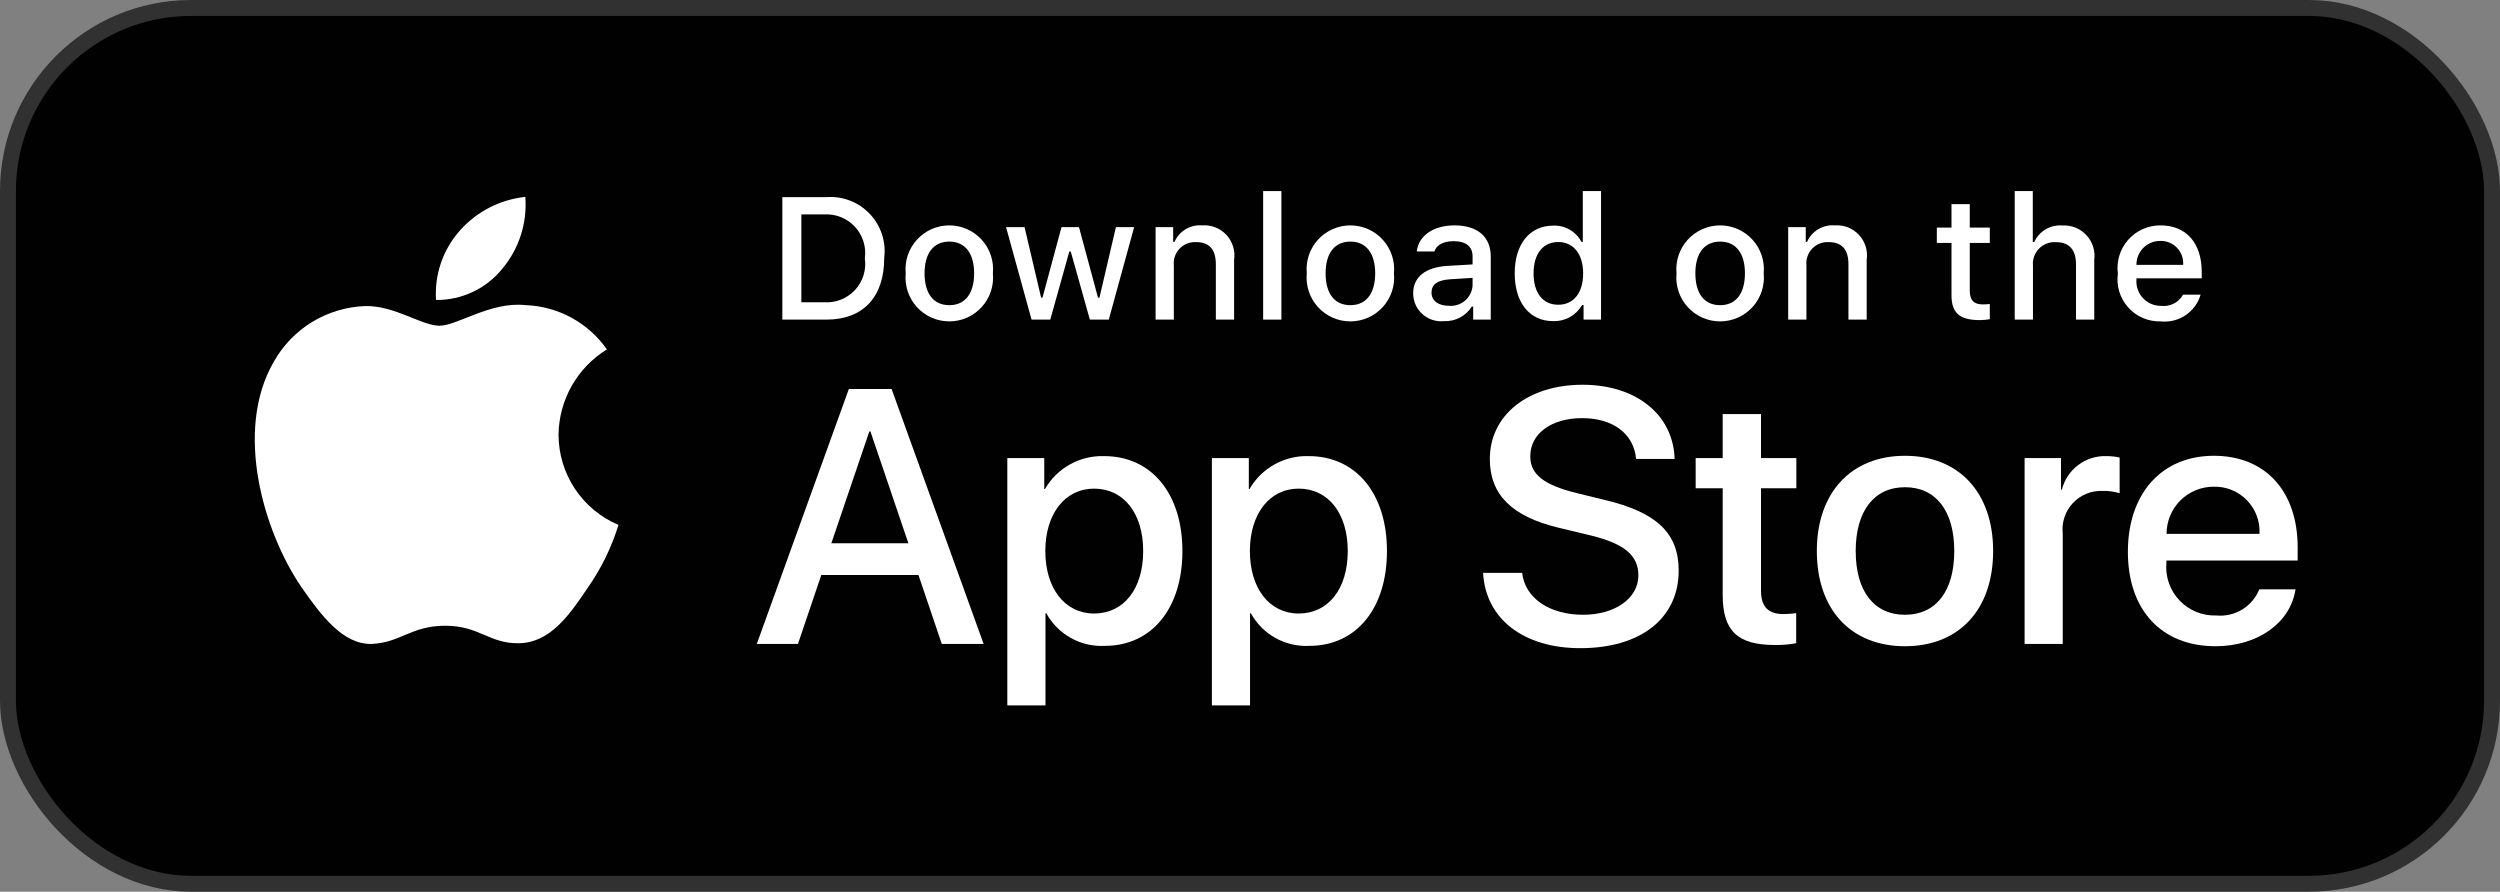
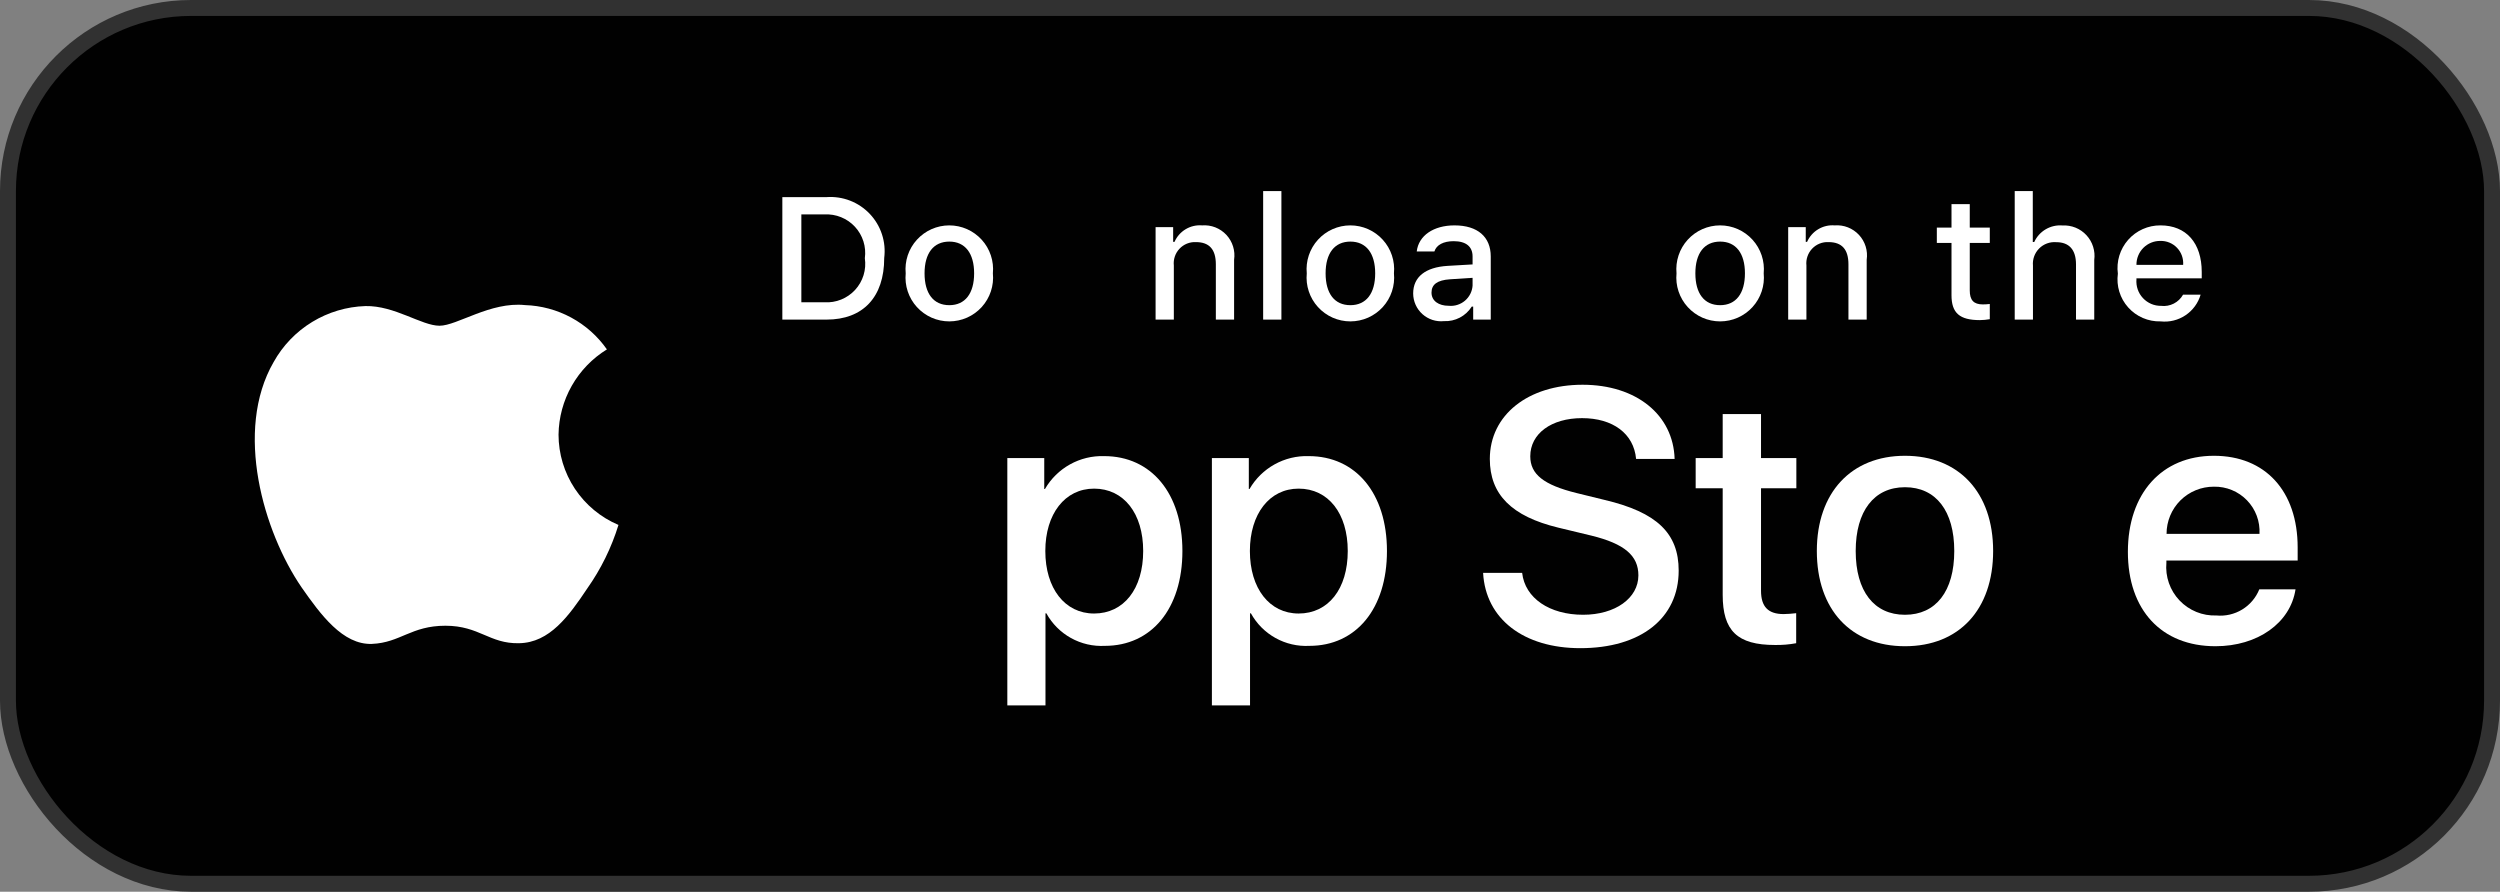
<svg xmlns="http://www.w3.org/2000/svg" width="157" height="56" viewBox="0 0 157 56" fill="none">
  <rect x="0" y="0" width="157" height="56" fill="#808080" stroke="none" />
  <g clip-path="url(#clip0_266_2166)">
    <rect x="0.5" y="0.5" width="156" height="55" rx="11.5" fill="#010101" stroke="#313131" />
    <path d="M35.076 27.295C35.09 26.219 35.376 25.164 35.907 24.228C36.438 23.292 37.197 22.506 38.114 21.942C37.532 21.11 36.764 20.426 35.87 19.943C34.977 19.46 33.984 19.192 32.969 19.16C30.804 18.933 28.705 20.456 27.602 20.456C26.478 20.456 24.779 19.183 22.95 19.221C21.767 19.259 20.614 19.603 19.604 20.219C18.593 20.835 17.759 21.703 17.184 22.737C14.691 27.054 16.55 33.398 18.939 36.887C20.134 38.596 21.53 40.504 23.358 40.437C25.146 40.362 25.814 39.296 27.972 39.296C30.11 39.296 30.737 40.437 32.601 40.394C34.52 40.362 35.729 38.677 36.882 36.953C37.741 35.735 38.401 34.39 38.84 32.966C37.725 32.494 36.773 31.705 36.104 30.697C35.435 29.688 35.077 28.505 35.076 27.295Z" fill="white" />
-     <path d="M31.555 16.865C32.601 15.609 33.116 13.995 32.991 12.365C31.393 12.533 29.917 13.297 28.856 14.505C28.338 15.095 27.941 15.781 27.688 16.525C27.435 17.268 27.331 18.054 27.382 18.838C28.181 18.846 28.972 18.673 29.695 18.331C30.418 17.99 31.054 17.488 31.555 16.865Z" fill="white" />
-     <path d="M57.679 36.111H51.577L50.112 40.438H47.527L53.307 24.43H55.992L61.772 40.438H59.144L57.679 36.111ZM52.209 34.115H57.046L54.662 27.092H54.595L52.209 34.115Z" fill="white" />
    <path d="M74.255 34.603C74.255 38.23 72.314 40.56 69.384 40.56C68.642 40.599 67.904 40.428 67.254 40.067C66.605 39.706 66.07 39.169 65.712 38.518H65.656V44.299H63.26V28.766H65.579V30.708H65.624C65.999 30.06 66.542 29.526 67.197 29.163C67.851 28.799 68.592 28.62 69.34 28.644C72.302 28.644 74.255 30.986 74.255 34.603ZM71.792 34.603C71.792 32.24 70.571 30.686 68.708 30.686C66.877 30.686 65.646 32.273 65.646 34.603C65.646 36.955 66.877 38.529 68.708 38.529C70.571 38.529 71.792 36.987 71.792 34.603Z" fill="white" />
    <path d="M87.101 34.603C87.101 38.23 85.16 40.56 82.23 40.56C81.488 40.599 80.75 40.428 80.101 40.067C79.451 39.706 78.916 39.169 78.558 38.518H78.502V44.299H76.107V28.766H78.426V30.708H78.47C78.845 30.06 79.388 29.526 80.043 29.163C80.697 28.799 81.438 28.62 82.186 28.644C85.148 28.644 87.101 30.986 87.101 34.603ZM84.639 34.603C84.639 32.24 83.418 30.686 81.554 30.686C79.724 30.686 78.493 32.273 78.493 34.603C78.493 36.955 79.724 38.529 81.554 38.529C83.418 38.529 84.639 36.987 84.639 34.603Z" fill="white" />
    <path d="M95.591 35.977C95.769 37.565 97.311 38.607 99.419 38.607C101.438 38.607 102.891 37.565 102.891 36.133C102.891 34.891 102.015 34.147 99.94 33.637L97.865 33.137C94.925 32.427 93.561 31.052 93.561 28.822C93.561 26.059 95.968 24.162 99.386 24.162C102.769 24.162 105.088 26.059 105.166 28.822H102.747C102.603 27.224 101.282 26.259 99.352 26.259C97.422 26.259 96.101 27.235 96.101 28.655C96.101 29.787 96.945 30.453 99.008 30.963L100.772 31.396C104.057 32.173 105.421 33.492 105.421 35.834C105.421 38.829 103.036 40.705 99.241 40.705C95.691 40.705 93.294 38.873 93.139 35.977L95.591 35.977Z" fill="white" />
    <path d="M110.592 26.004V28.767H112.811V30.664H110.592V37.098C110.592 38.098 111.036 38.564 112.012 38.564C112.275 38.559 112.539 38.541 112.8 38.508V40.394C112.361 40.476 111.916 40.513 111.469 40.505C109.106 40.505 108.185 39.617 108.185 37.354V30.664H106.488V28.767H108.185V26.004H110.592Z" fill="white" />
    <path d="M114.097 34.603C114.097 30.931 116.26 28.623 119.632 28.623C123.016 28.623 125.169 30.931 125.169 34.603C125.169 38.285 123.028 40.583 119.632 40.583C116.238 40.583 114.097 38.285 114.097 34.603ZM122.728 34.603C122.728 32.084 121.574 30.597 119.632 30.597C117.691 30.597 116.538 32.095 116.538 34.603C116.538 37.132 117.691 38.608 119.632 38.608C121.574 38.608 122.728 37.132 122.728 34.603Z" fill="white" />
-     <path d="M127.145 28.766H129.43V30.753H129.485C129.64 30.132 130.003 29.584 130.514 29.2C131.026 28.816 131.653 28.62 132.292 28.644C132.568 28.643 132.844 28.673 133.113 28.733V30.974C132.765 30.868 132.401 30.819 132.037 30.83C131.689 30.816 131.342 30.877 131.02 31.009C130.698 31.142 130.408 31.343 130.171 31.598C129.934 31.853 129.754 32.157 129.646 32.487C129.537 32.818 129.501 33.169 129.54 33.515V40.438H127.145L127.145 28.766Z" fill="white" />
    <path d="M144.159 37.01C143.837 39.129 141.773 40.583 139.133 40.583C135.738 40.583 133.631 38.308 133.631 34.658C133.631 30.997 135.749 28.623 139.033 28.623C142.262 28.623 144.293 30.841 144.293 34.38V35.201H136.049V35.346C136.011 35.775 136.065 36.208 136.207 36.615C136.349 37.022 136.576 37.395 136.873 37.707C137.17 38.02 137.53 38.266 137.929 38.429C138.329 38.592 138.758 38.668 139.189 38.652C139.755 38.705 140.323 38.574 140.809 38.278C141.294 37.982 141.672 37.538 141.884 37.01L144.159 37.01ZM136.06 33.527H141.896C141.917 33.14 141.859 32.754 141.724 32.391C141.589 32.029 141.38 31.698 141.111 31.42C140.843 31.142 140.519 30.922 140.161 30.775C139.804 30.628 139.419 30.556 139.033 30.564C138.643 30.562 138.256 30.637 137.895 30.785C137.534 30.933 137.206 31.151 136.929 31.426C136.653 31.702 136.434 32.029 136.285 32.389C136.136 32.75 136.059 33.136 136.06 33.527Z" fill="white" />
    <path d="M51.909 12.379C52.411 12.343 52.916 12.419 53.385 12.601C53.854 12.783 54.277 13.068 54.624 13.433C54.97 13.799 55.231 14.237 55.387 14.715C55.544 15.194 55.592 15.701 55.529 16.201C55.529 18.659 54.2 20.071 51.909 20.071H49.131V12.379H51.909ZM50.325 18.983H51.776C52.135 19.005 52.494 18.946 52.827 18.811C53.16 18.676 53.459 18.469 53.702 18.204C53.945 17.939 54.126 17.623 54.232 17.279C54.337 16.935 54.365 16.572 54.312 16.217C54.361 15.862 54.331 15.502 54.224 15.161C54.116 14.819 53.935 14.506 53.693 14.243C53.45 13.98 53.153 13.774 52.821 13.64C52.49 13.505 52.133 13.446 51.776 13.466H50.325V18.983Z" fill="white" />
    <path d="M56.878 17.166C56.842 16.785 56.885 16.4 57.006 16.036C57.127 15.673 57.323 15.338 57.581 15.055C57.839 14.771 58.153 14.544 58.503 14.389C58.854 14.234 59.233 14.154 59.616 14.154C59.999 14.154 60.378 14.234 60.728 14.389C61.079 14.544 61.393 14.771 61.651 15.055C61.909 15.338 62.104 15.673 62.225 16.036C62.346 16.4 62.39 16.785 62.353 17.166C62.391 17.548 62.347 17.934 62.227 18.298C62.106 18.662 61.911 18.997 61.653 19.281C61.395 19.565 61.081 19.792 60.73 19.948C60.379 20.103 59.999 20.183 59.616 20.183C59.232 20.183 58.853 20.103 58.502 19.948C58.151 19.792 57.837 19.565 57.579 19.281C57.321 18.997 57.126 18.662 57.005 18.298C56.884 17.934 56.841 17.548 56.878 17.166ZM61.175 17.166C61.175 15.908 60.61 15.172 59.618 15.172C58.622 15.172 58.062 15.908 58.062 17.166C58.062 18.435 58.622 19.165 59.618 19.165C60.61 19.165 61.175 18.43 61.175 17.166Z" fill="white" />
-     <path d="M69.631 20.071H68.443L67.243 15.795H67.153L65.958 20.071H64.781L63.181 14.266H64.343L65.382 18.695H65.468L66.662 14.266H67.761L68.954 18.695H69.045L70.08 14.266H71.225L69.631 20.071Z" fill="white" />
    <path d="M72.571 14.266H73.674V15.188H73.76C73.905 14.857 74.15 14.579 74.46 14.394C74.771 14.208 75.131 14.124 75.492 14.154C75.774 14.132 76.058 14.175 76.322 14.278C76.585 14.382 76.823 14.543 77.016 14.75C77.209 14.957 77.352 15.206 77.436 15.476C77.52 15.747 77.543 16.033 77.501 16.313V20.071H76.355V16.6C76.355 15.668 75.95 15.204 75.103 15.204C74.911 15.195 74.72 15.227 74.542 15.299C74.364 15.371 74.203 15.481 74.072 15.621C73.94 15.76 73.84 15.927 73.779 16.109C73.718 16.291 73.696 16.484 73.717 16.675V20.071H72.571L72.571 14.266Z" fill="white" />
    <path d="M79.326 12H80.472V20.071H79.326V12Z" fill="white" />
    <path d="M82.065 17.166C82.028 16.785 82.072 16.4 82.193 16.036C82.314 15.673 82.51 15.338 82.767 15.055C83.025 14.771 83.339 14.544 83.69 14.389C84.04 14.234 84.419 14.154 84.803 14.154C85.186 14.154 85.565 14.234 85.915 14.389C86.266 14.544 86.58 14.771 86.838 15.055C87.096 15.338 87.291 15.673 87.412 16.036C87.533 16.4 87.577 16.785 87.54 17.166C87.578 17.548 87.534 17.934 87.414 18.298C87.293 18.662 87.098 18.997 86.84 19.281C86.582 19.565 86.267 19.792 85.917 19.948C85.566 20.103 85.186 20.183 84.803 20.183C84.419 20.183 84.04 20.103 83.689 19.948C83.338 19.792 83.023 19.565 82.766 19.281C82.508 18.997 82.312 18.662 82.192 18.298C82.071 17.934 82.028 17.548 82.065 17.166ZM86.362 17.166C86.362 15.908 85.796 15.172 84.804 15.172C83.808 15.172 83.248 15.908 83.248 17.166C83.248 18.435 83.808 19.165 84.804 19.165C85.796 19.165 86.362 18.43 86.362 17.166Z" fill="white" />
    <path d="M88.747 18.43C88.747 17.385 89.525 16.782 90.906 16.697L92.478 16.606V16.105C92.478 15.492 92.073 15.146 91.29 15.146C90.65 15.146 90.207 15.38 90.08 15.791H88.971C89.088 14.794 90.026 14.154 91.343 14.154C92.798 14.154 93.619 14.879 93.619 16.105V20.071H92.516V19.256H92.425C92.241 19.548 91.983 19.787 91.677 19.947C91.37 20.107 91.027 20.183 90.682 20.167C90.438 20.192 90.192 20.166 89.959 20.091C89.726 20.015 89.511 19.891 89.329 19.728C89.146 19.564 89 19.364 88.9 19.14C88.8 18.917 88.748 18.675 88.747 18.43ZM92.478 17.934V17.448L91.061 17.539C90.261 17.593 89.899 17.864 89.899 18.376C89.899 18.899 90.352 19.203 90.975 19.203C91.158 19.221 91.342 19.203 91.517 19.148C91.693 19.094 91.855 19.005 91.996 18.887C92.136 18.768 92.251 18.623 92.334 18.459C92.417 18.296 92.466 18.117 92.478 17.934Z" fill="white" />
-     <path d="M95.124 17.166C95.124 15.332 96.067 14.17 97.534 14.17C97.897 14.153 98.257 14.24 98.572 14.42C98.887 14.601 99.145 14.867 99.314 15.188H99.4V12H100.545V20.071H99.448V19.154H99.357C99.174 19.473 98.908 19.736 98.587 19.915C98.266 20.093 97.901 20.18 97.534 20.167C96.057 20.167 95.124 19.005 95.124 17.166ZM96.308 17.166C96.308 18.397 96.888 19.138 97.859 19.138C98.825 19.138 99.421 18.387 99.421 17.171C99.421 15.961 98.818 15.199 97.859 15.199C96.894 15.199 96.308 15.945 96.308 17.166Z" fill="white" />
    <path d="M105.285 17.166C105.249 16.785 105.293 16.4 105.414 16.036C105.535 15.673 105.73 15.338 105.988 15.055C106.246 14.771 106.56 14.544 106.91 14.389C107.261 14.234 107.64 14.154 108.023 14.154C108.406 14.154 108.785 14.234 109.136 14.389C109.486 14.544 109.8 14.771 110.058 15.055C110.316 15.338 110.511 15.673 110.632 16.036C110.753 16.4 110.797 16.785 110.761 17.166C110.798 17.548 110.755 17.934 110.634 18.298C110.513 18.662 110.318 18.997 110.06 19.281C109.802 19.565 109.488 19.792 109.137 19.948C108.786 20.103 108.407 20.183 108.023 20.183C107.639 20.183 107.26 20.103 106.909 19.948C106.558 19.792 106.244 19.565 105.986 19.281C105.728 18.997 105.533 18.662 105.412 18.298C105.291 17.934 105.248 17.548 105.285 17.166ZM109.582 17.166C109.582 15.908 109.017 15.172 108.025 15.172C107.029 15.172 106.469 15.908 106.469 17.166C106.469 18.435 107.029 19.165 108.025 19.165C109.017 19.165 109.582 18.43 109.582 17.166Z" fill="white" />
    <path d="M112.298 14.266H113.401V15.188H113.486C113.631 14.857 113.876 14.579 114.187 14.394C114.497 14.208 114.858 14.124 115.219 14.154C115.501 14.132 115.785 14.175 116.048 14.278C116.312 14.382 116.549 14.543 116.742 14.75C116.935 14.957 117.079 15.206 117.163 15.476C117.247 15.747 117.269 16.033 117.228 16.313V20.071H116.082V16.6C116.082 15.668 115.677 15.204 114.83 15.204C114.638 15.195 114.446 15.227 114.268 15.299C114.09 15.371 113.93 15.481 113.798 15.621C113.667 15.76 113.567 15.927 113.506 16.109C113.444 16.291 113.423 16.484 113.443 16.675V20.071H112.298V14.266Z" fill="white" />
    <path d="M123.701 12.821V14.293H124.959V15.258H123.701V18.242C123.701 18.851 123.952 19.117 124.522 19.117C124.668 19.116 124.814 19.108 124.959 19.09V20.045C124.753 20.081 124.545 20.101 124.336 20.103C123.062 20.103 122.554 19.655 122.554 18.536V15.257H121.633V14.293H122.554V12.821H123.701Z" fill="white" />
    <path d="M126.524 12H127.659V15.199H127.75C127.902 14.865 128.154 14.585 128.471 14.399C128.788 14.213 129.154 14.129 129.52 14.159C129.801 14.144 130.082 14.191 130.343 14.296C130.604 14.402 130.838 14.564 131.029 14.771C131.22 14.978 131.363 15.224 131.447 15.492C131.532 15.761 131.557 16.044 131.519 16.323V20.071H130.373V16.606C130.373 15.679 129.941 15.209 129.131 15.209C128.934 15.193 128.736 15.22 128.551 15.288C128.366 15.357 128.197 15.465 128.058 15.605C127.919 15.745 127.812 15.914 127.745 16.1C127.678 16.286 127.652 16.484 127.67 16.681V20.071H126.524L126.524 12Z" fill="white" />
    <path d="M138.199 18.504C138.044 19.035 137.706 19.494 137.247 19.8C136.787 20.108 136.234 20.243 135.684 20.183C135.302 20.194 134.921 20.12 134.57 19.969C134.219 19.817 133.905 19.591 133.65 19.306C133.394 19.021 133.204 18.684 133.093 18.318C132.981 17.952 132.95 17.566 133.002 17.187C132.951 16.807 132.983 16.42 133.094 16.053C133.206 15.686 133.395 15.348 133.649 15.06C133.902 14.773 134.215 14.543 134.565 14.387C134.916 14.23 135.295 14.151 135.679 14.154C137.294 14.154 138.269 15.258 138.269 17.081V17.48H134.169V17.545C134.152 17.758 134.178 17.972 134.248 18.174C134.318 18.376 134.429 18.562 134.575 18.718C134.72 18.875 134.897 18.999 135.093 19.084C135.29 19.168 135.502 19.21 135.715 19.208C135.989 19.241 136.267 19.191 136.513 19.066C136.759 18.941 136.962 18.745 137.097 18.504L138.199 18.504ZM134.169 16.633H137.102C137.116 16.438 137.089 16.243 137.024 16.059C136.958 15.875 136.855 15.707 136.72 15.565C136.586 15.423 136.423 15.311 136.242 15.236C136.062 15.161 135.868 15.125 135.673 15.13C135.474 15.127 135.278 15.164 135.094 15.239C134.911 15.314 134.744 15.424 134.604 15.564C134.464 15.705 134.353 15.871 134.279 16.055C134.204 16.238 134.167 16.435 134.169 16.633Z" fill="white" />
  </g>
  <defs>
    <clipPath id="clip0_266_2166">
      <rect width="157" height="56" fill="white" />
    </clipPath>
  </defs>
</svg>